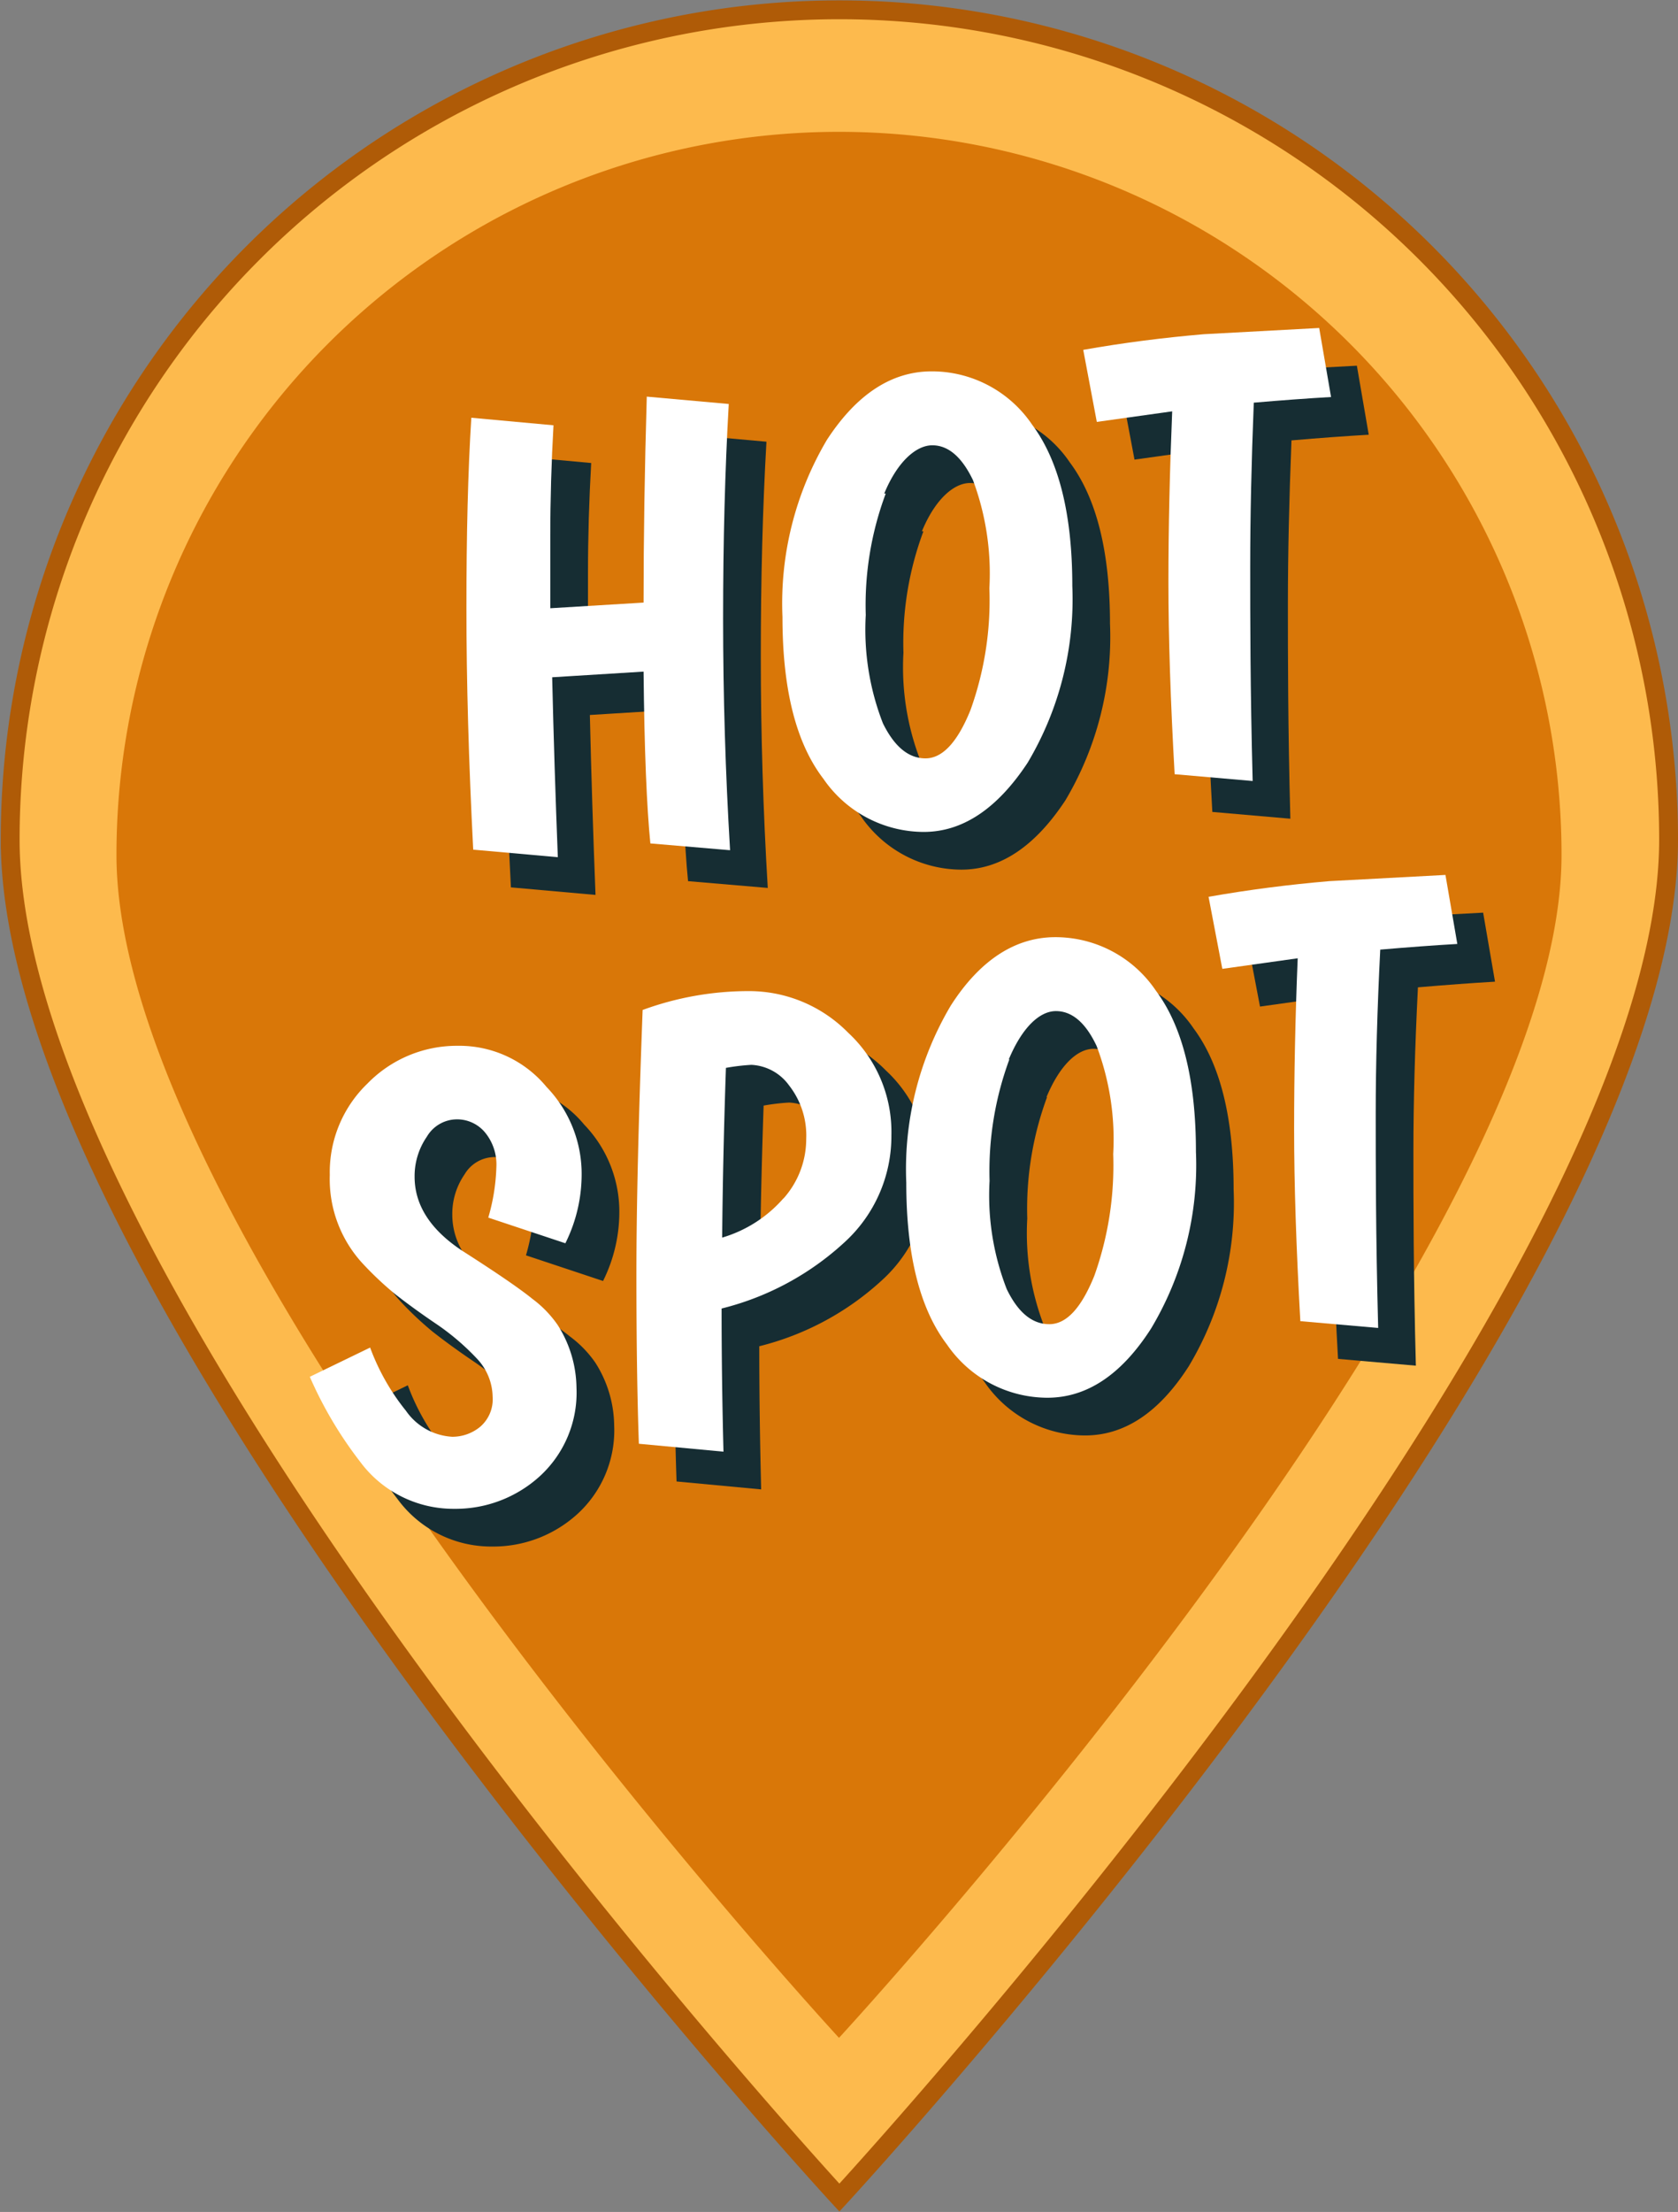
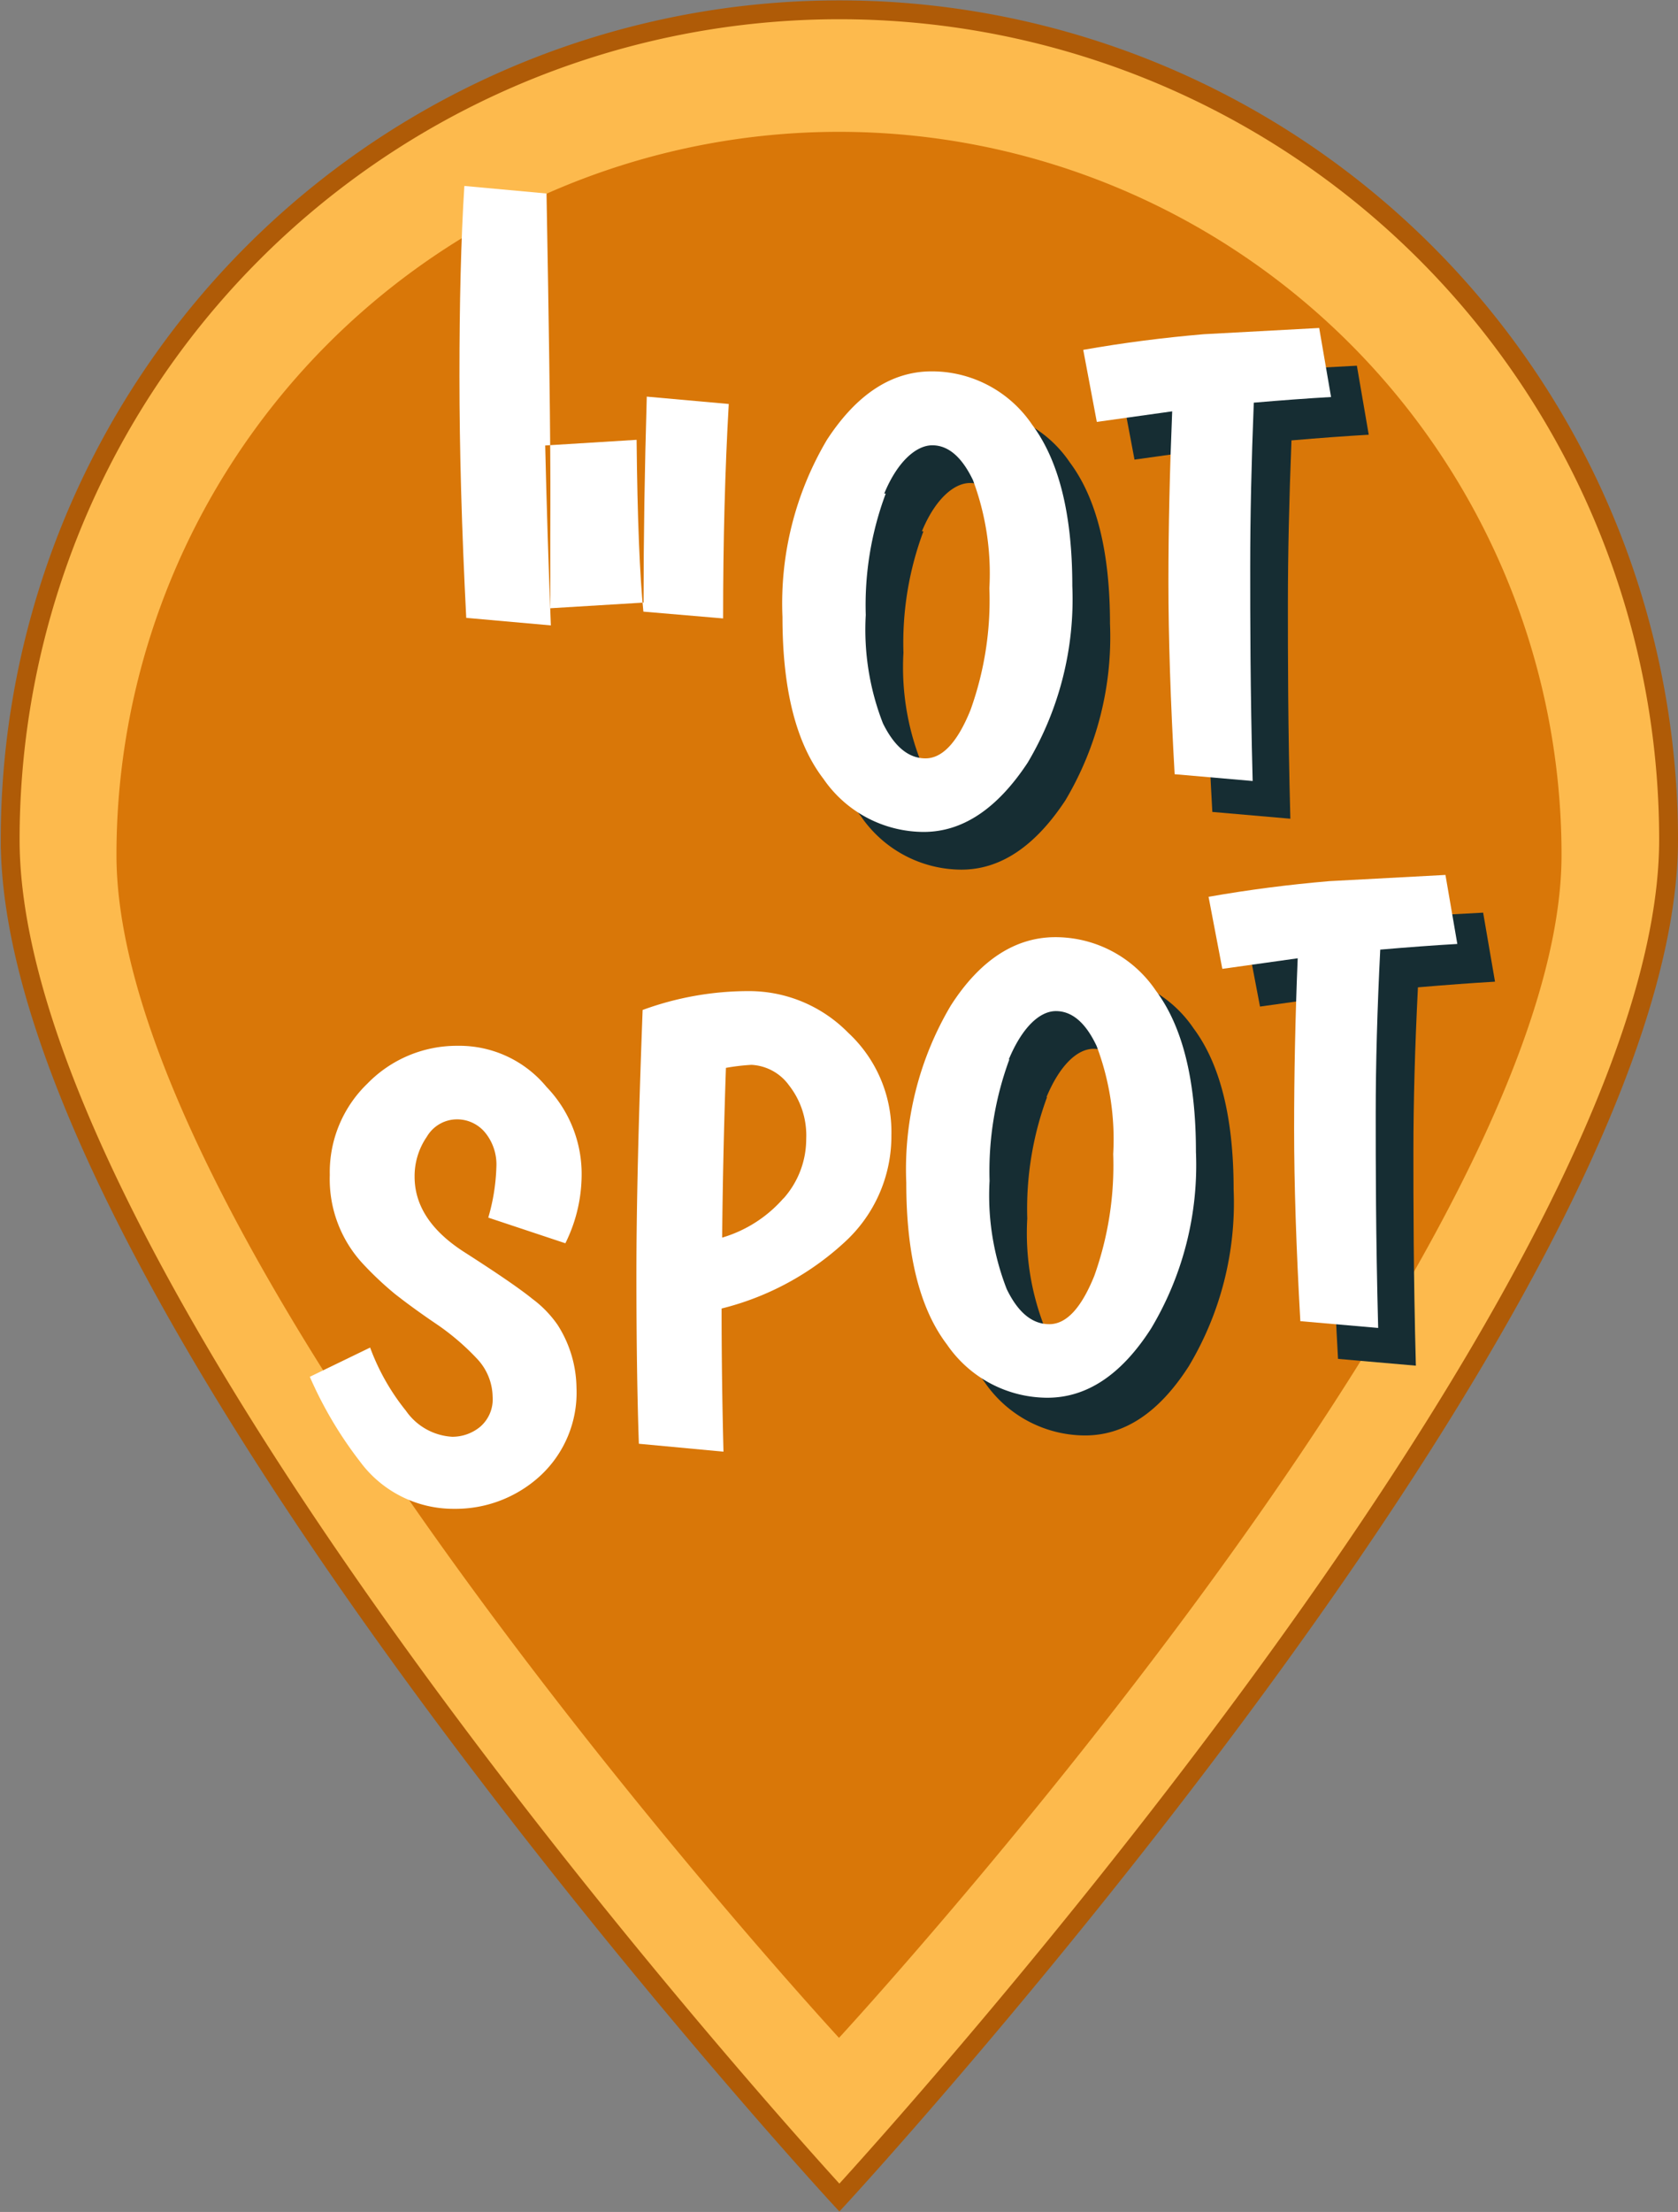
<svg xmlns="http://www.w3.org/2000/svg" viewBox="0 0 89.04 117.28">
  <rect x="0" y="0" width="89.04" height="117.28" fill="#808080" stroke="none" />
  <defs>
    <style>.cls-1{fill:#fdba4d;stroke:#af5b07;stroke-miterlimit:10;}.cls-2{fill:#d97708;}.cls-3{fill:#162d33;}.cls-4{fill:#fff;}</style>
  </defs>
  <title>Asset 17</title>
  <g id="Layer_2" data-name="Layer 2">
    <g id="Layer_1-2" data-name="Layer 1">
      <path class="cls-1" d="M88.54,44.52c0,24.31-44,72-44,72s-44-47.71-44-72a44,44,0,0,1,88,0Z" />
      <path class="cls-2" d="M82.86,45.33c0,21.17-38.34,62.72-38.34,62.72S6.18,66.5,6.18,45.33a38.34,38.34,0,0,1,76.68,0Z" />
-       <path class="cls-3" d="M31.2,30.45l0,3.8,4.95-.3q0-5.15.17-10.92l4.35.39q-.3,5.25-.3,11.37t.37,12.29l-4.23-.36c-.19-1.89-.32-4.93-.36-9.11l-4.85.3q.11,4.68.3,9.54l-4.49-.4q-.36-7-.36-12.8c0-3.9.08-7.26.26-10.1l4.36.4C31.26,26.5,31.2,28.47,31.2,30.45Z" />
      <path class="cls-3" d="M51,46.11a6.48,6.48,0,0,1-5.31-2.82c-1.45-1.89-2.17-4.74-2.17-8.58a17,17,0,0,1,2.36-9.39q2.37-3.63,5.56-3.63a6.42,6.42,0,0,1,5.33,2.83q2.13,2.85,2.13,8.55a16.94,16.94,0,0,1-2.37,9.37Q54.1,46.12,51,46.11Zm-2-17.94a16.87,16.87,0,0,0-1.06,6.44,13.67,13.67,0,0,0,.91,5.74c.61,1.24,1.36,1.86,2.26,1.86s1.7-.86,2.39-2.57a17.22,17.22,0,0,0,1-6.45,14.17,14.17,0,0,0-.87-5.73c-.59-1.23-1.31-1.85-2.16-1.85S49.62,26.47,48.92,28.17Z" />
      <path class="cls-3" d="M64.33,43.05c-.22-3.89-.33-7.29-.33-10.18s.07-5.91.2-9.06l-4,.56-.72-3.82c2.15-.38,4.29-.65,6.4-.83L72,19.39l.63,3.66c-1.21.07-2.58.17-4.1.3q-.19,4.75-.19,8.71c0,2.64,0,6.43.13,11.35Z" />
-       <path class="cls-3" d="M27.91,66.56a10.69,10.69,0,0,0,.43-2.7,2.67,2.67,0,0,0-.59-1.8,1.93,1.93,0,0,0-1.54-.71,1.86,1.86,0,0,0-1.56.92A3.68,3.68,0,0,0,24,64.39q0,2.31,2.64,4t3.6,2.47a5.91,5.91,0,0,1,1.35,1.39,6.31,6.31,0,0,1,1,3.33,6,6,0,0,1-2,4.74A6.64,6.64,0,0,1,26.1,82a6.16,6.16,0,0,1-5-2.51A21.16,21.16,0,0,1,18.44,75l3.2-1.55a11.83,11.83,0,0,0,1.9,3.35A3.21,3.21,0,0,0,26,78.18a2.32,2.32,0,0,0,1.48-.53,1.92,1.92,0,0,0,.66-1.6,3,3,0,0,0-.82-2,12.9,12.9,0,0,0-2.21-1.88c-.93-.63-1.64-1.16-2.15-1.56A17.59,17.59,0,0,1,21.25,69,6.59,6.59,0,0,1,19.5,64.3a6.52,6.52,0,0,1,2-4.85,6.62,6.62,0,0,1,4.79-2A6,6,0,0,1,31,59.63,6.65,6.65,0,0,1,32.86,64,8.2,8.2,0,0,1,32,67.92Z" />
-       <path class="cls-3" d="M35.9,78.55q-.13-3.73-.13-9t.33-14a16.34,16.34,0,0,1,5.69-1A7.37,7.37,0,0,1,47,56.75a7.17,7.17,0,0,1,2.3,5.44,7.61,7.61,0,0,1-2.49,5.68,14.93,14.93,0,0,1-6.52,3.51q0,3.7.1,7.59Zm7.67-13a4.73,4.73,0,0,0,1.21-3.16,4.3,4.3,0,0,0-.91-2.84,2.62,2.62,0,0,0-2-1.09,11.27,11.27,0,0,0-1.35.16q-.16,4.66-.2,9A6.91,6.91,0,0,0,43.57,65.54Z" />
      <path class="cls-3" d="M57.56,76.11a6.48,6.48,0,0,1-5.31-2.82c-1.44-1.89-2.16-4.74-2.16-8.58a17,17,0,0,1,2.36-9.39C54,52.9,55.88,51.69,58,51.69a6.43,6.43,0,0,1,5.33,2.83q2.13,2.85,2.13,8.55a16.85,16.85,0,0,1-2.38,9.37Q60.72,76.12,57.56,76.11Zm-2-17.94a17.08,17.08,0,0,0-1.05,6.44,13.67,13.67,0,0,0,.91,5.74c.6,1.24,1.35,1.86,2.26,1.86s1.7-.86,2.39-2.57a17.42,17.42,0,0,0,1-6.45,14,14,0,0,0-.88-5.73c-.58-1.23-1.3-1.85-2.16-1.85S56.24,56.47,55.53,58.17Z" />
      <path class="cls-3" d="M71,72.05c-.22-3.89-.33-7.29-.33-10.18s.06-5.91.19-9.06l-4,.56-.73-3.82c2.16-.38,4.29-.65,6.4-.83l6.17-.33.63,3.66c-1.21.07-2.57.17-4.09.3Q75,57.11,75,61.06c0,2.64,0,6.43.13,11.35Z" />
-       <path class="cls-4" d="M29.2,28.45l0,3.8,4.95-.3q0-5.14.17-10.92l4.35.39q-.3,5.25-.3,11.37t.37,12.29l-4.23-.36c-.19-1.89-.32-4.93-.36-9.11l-4.85.3q.11,4.68.3,9.54l-4.49-.4q-.36-7-.36-12.8c0-3.9.08-7.26.26-10.1l4.36.4C29.26,24.5,29.2,26.47,29.2,28.45Z" />
+       <path class="cls-4" d="M29.2,28.45l0,3.8,4.95-.3q0-5.14.17-10.92l4.35.39q-.3,5.25-.3,11.37l-4.23-.36c-.19-1.89-.32-4.93-.36-9.11l-4.85.3q.11,4.68.3,9.54l-4.49-.4q-.36-7-.36-12.8c0-3.9.08-7.26.26-10.1l4.36.4C29.26,24.5,29.2,26.47,29.2,28.45Z" />
      <path class="cls-4" d="M49,44.11a6.48,6.48,0,0,1-5.31-2.82c-1.45-1.89-2.17-4.74-2.17-8.58a17,17,0,0,1,2.36-9.39q2.37-3.63,5.56-3.63a6.42,6.42,0,0,1,5.33,2.83q2.13,2.85,2.13,8.55a16.94,16.94,0,0,1-2.37,9.37Q52.1,44.12,49,44.11Zm-2-17.94a16.87,16.87,0,0,0-1.06,6.44,13.67,13.67,0,0,0,.91,5.74c.61,1.24,1.36,1.86,2.26,1.86s1.7-.86,2.39-2.57a17.22,17.22,0,0,0,1-6.45,14.17,14.17,0,0,0-.87-5.73c-.59-1.23-1.31-1.85-2.16-1.85S47.62,24.47,46.92,26.17Z" />
      <path class="cls-4" d="M62.33,41.05c-.22-3.89-.33-7.29-.33-10.18s.07-5.91.2-9.06l-4,.56-.72-3.82c2.15-.38,4.29-.65,6.4-.83L70,17.39l.63,3.66c-1.21.07-2.58.17-4.1.3q-.19,4.75-.19,8.71c0,2.64,0,6.43.13,11.35Z" />
      <path class="cls-4" d="M25.91,64.56a10.69,10.69,0,0,0,.43-2.7,2.67,2.67,0,0,0-.59-1.8,1.93,1.93,0,0,0-1.54-.71,1.86,1.86,0,0,0-1.56.92A3.68,3.68,0,0,0,22,62.39q0,2.31,2.64,4t3.6,2.47a5.91,5.91,0,0,1,1.35,1.39,6.31,6.31,0,0,1,1,3.33,6,6,0,0,1-2,4.74A6.64,6.64,0,0,1,24.1,80a6.16,6.16,0,0,1-5-2.51A21.16,21.16,0,0,1,16.44,73l3.2-1.55a11.83,11.83,0,0,0,1.9,3.35A3.21,3.21,0,0,0,24,76.18a2.32,2.32,0,0,0,1.48-.53,1.92,1.92,0,0,0,.66-1.6,3,3,0,0,0-.82-2,12.9,12.9,0,0,0-2.21-1.88c-.93-.63-1.64-1.16-2.15-1.56A17.59,17.59,0,0,1,19.25,67,6.59,6.59,0,0,1,17.5,62.3a6.52,6.52,0,0,1,2-4.85,6.62,6.62,0,0,1,4.79-2A6,6,0,0,1,29,57.63,6.65,6.65,0,0,1,30.86,62,8.2,8.2,0,0,1,30,65.92Z" />
      <path class="cls-4" d="M33.9,76.55q-.13-3.73-.13-9t.33-14a16.34,16.34,0,0,1,5.69-1A7.37,7.37,0,0,1,45,54.75a7.17,7.17,0,0,1,2.3,5.44,7.61,7.61,0,0,1-2.49,5.68,14.93,14.93,0,0,1-6.52,3.51q0,3.7.1,7.59Zm7.67-13a4.73,4.73,0,0,0,1.21-3.16,4.3,4.3,0,0,0-.91-2.84,2.62,2.62,0,0,0-2-1.09,11.27,11.27,0,0,0-1.35.16q-.16,4.66-.2,9A6.91,6.91,0,0,0,41.57,63.54Z" />
      <path class="cls-4" d="M55.56,74.11a6.48,6.48,0,0,1-5.31-2.82c-1.44-1.89-2.16-4.74-2.16-8.58a17,17,0,0,1,2.36-9.39C52,50.9,53.88,49.69,56,49.69a6.43,6.43,0,0,1,5.33,2.83q2.13,2.85,2.13,8.55a16.85,16.85,0,0,1-2.38,9.37Q58.72,74.12,55.56,74.11Zm-2-17.94a17.08,17.08,0,0,0-1.05,6.44,13.67,13.67,0,0,0,.91,5.74c.6,1.24,1.35,1.86,2.26,1.86s1.7-.86,2.39-2.57a17.42,17.42,0,0,0,1-6.45,14,14,0,0,0-.88-5.73c-.58-1.23-1.3-1.85-2.16-1.85S54.24,54.47,53.53,56.17Z" />
      <path class="cls-4" d="M69,70.05c-.22-3.89-.33-7.29-.33-10.18s.06-5.91.19-9.06l-4,.56-.73-3.82c2.16-.38,4.29-.65,6.4-.83l6.17-.33.63,3.66c-1.21.07-2.57.17-4.09.3Q73,55.11,73,59.06c0,2.64,0,6.43.13,11.35Z" />
    </g>
  </g>
</svg>